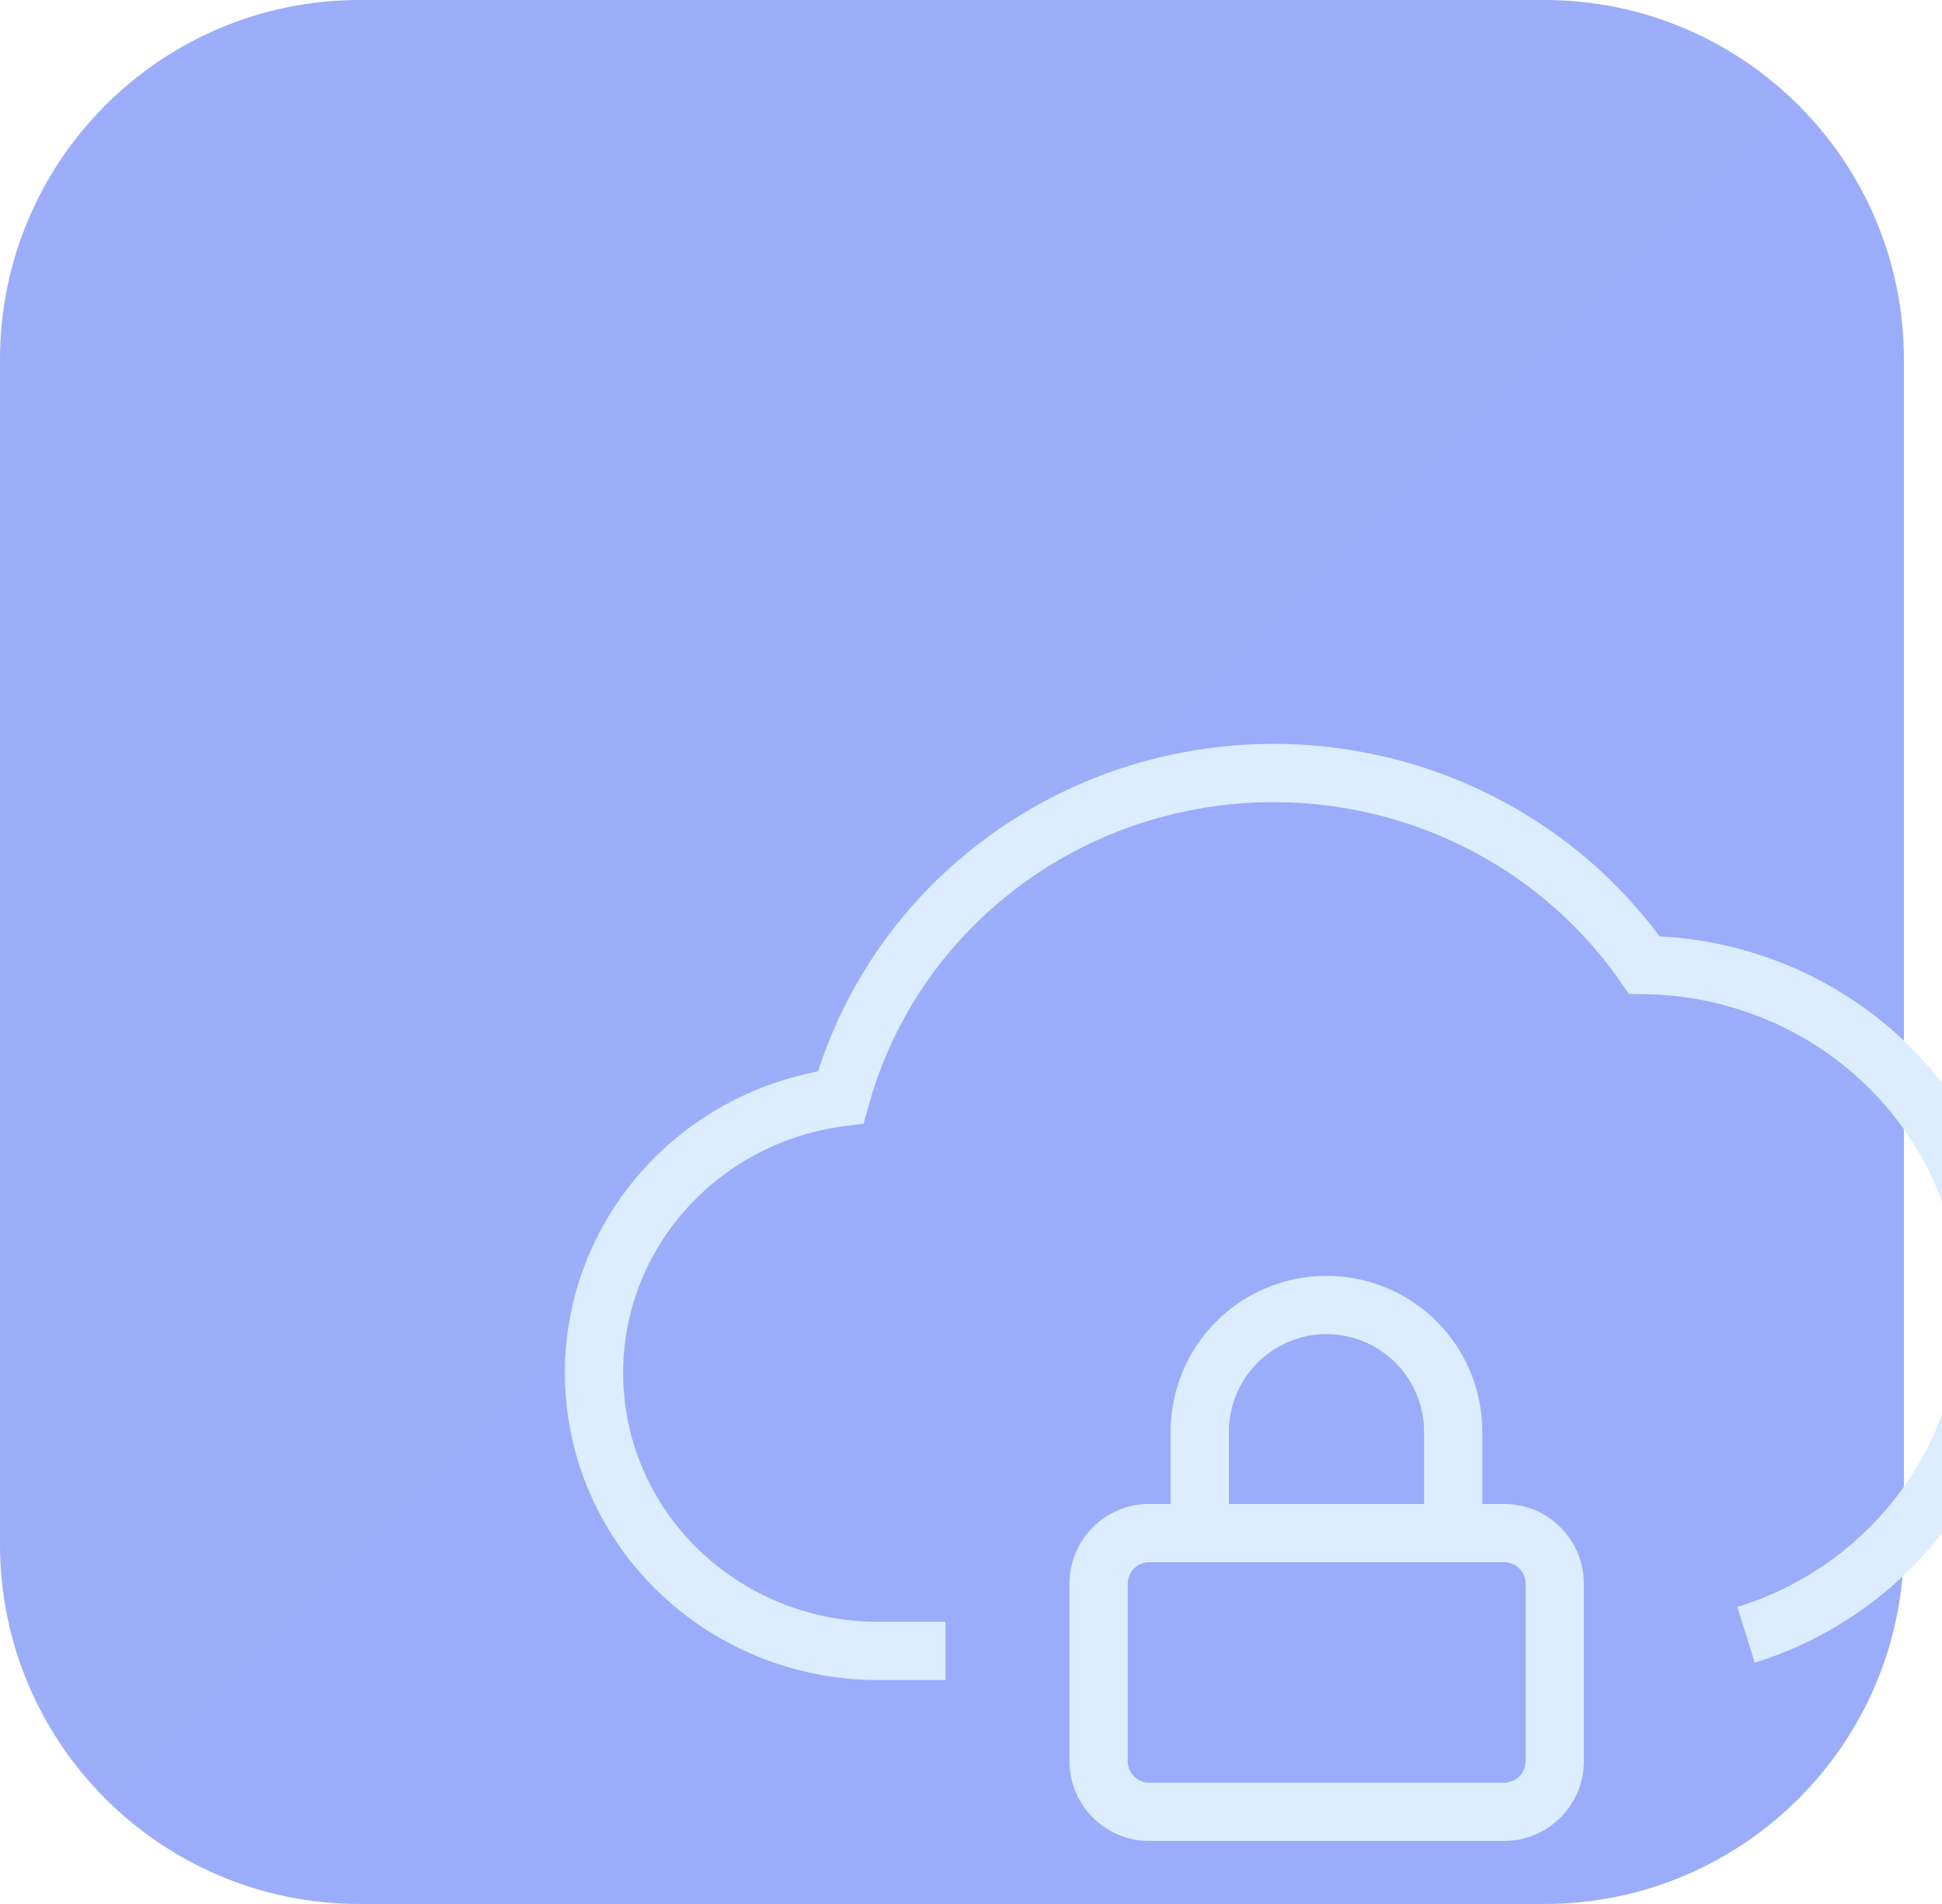
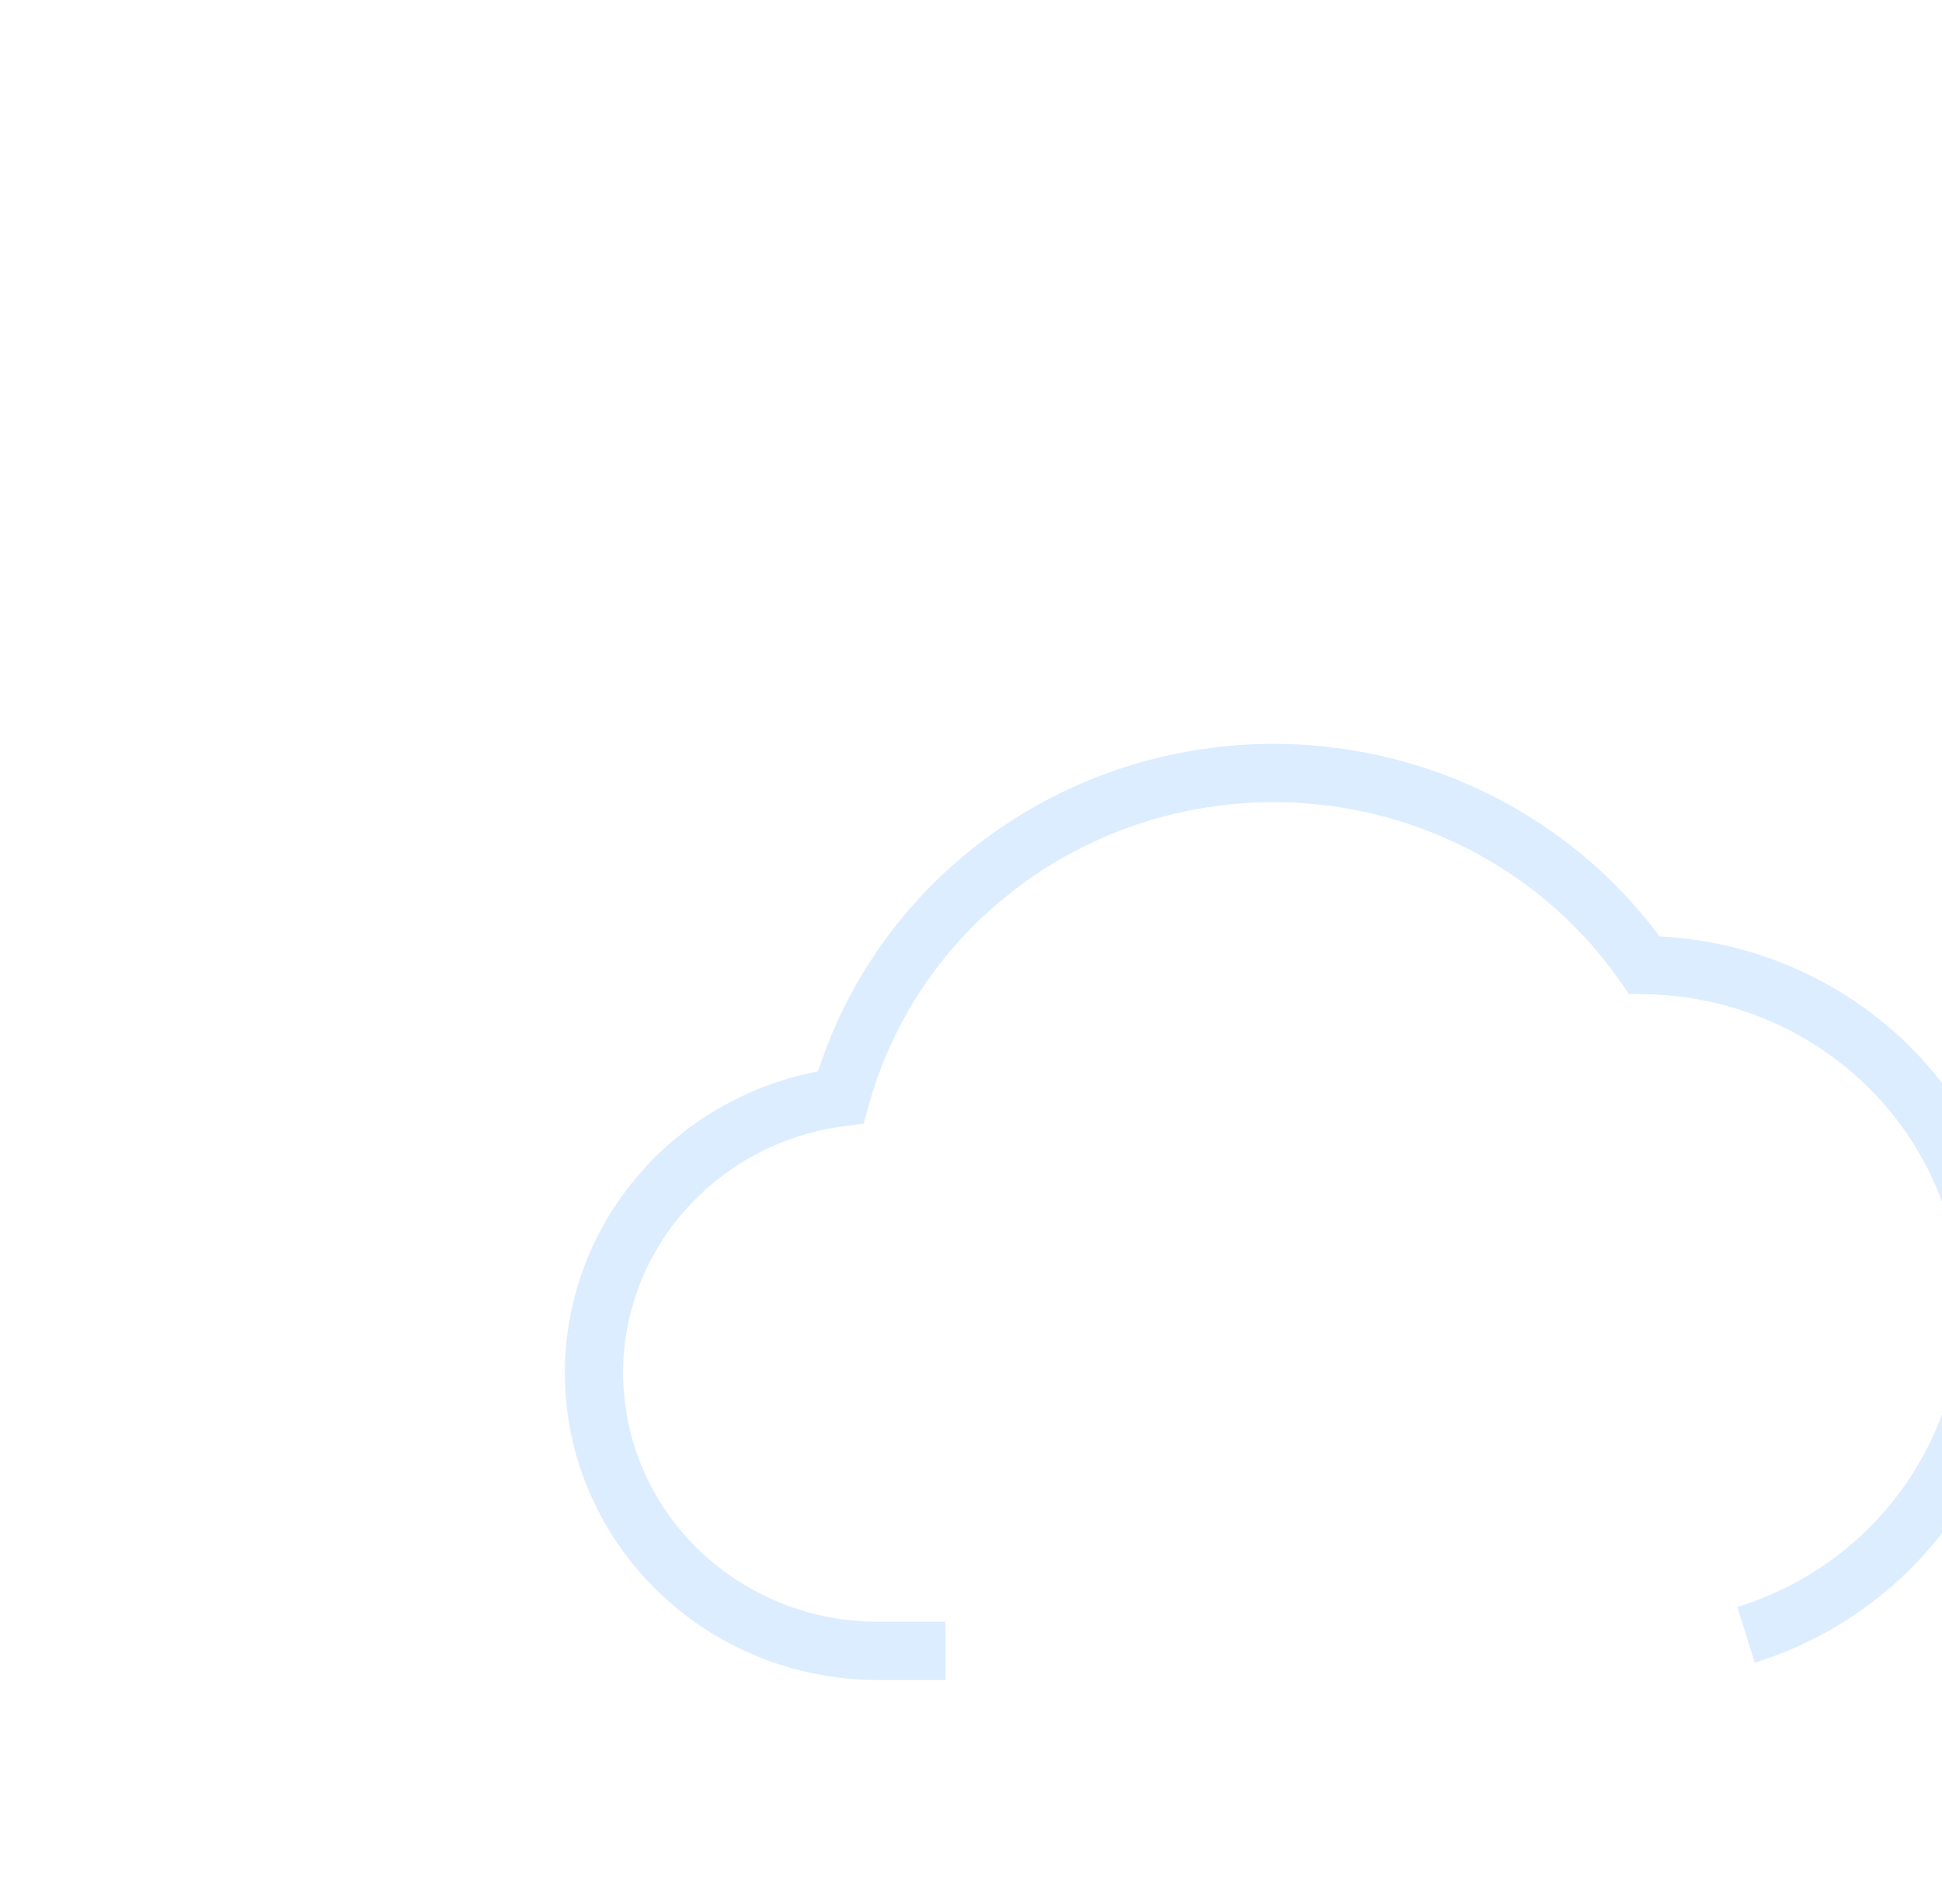
<svg xmlns="http://www.w3.org/2000/svg" width="51" height="50" viewBox="0 0 51 50" fill="none">
-   <path d="M0 9.444C0 4.228 4.228 0 9.444 0H40.556C45.772 0 50 4.228 50 9.444V40.556C50 45.772 45.772 50 40.556 50H9.444C4.228 50 0 45.772 0 40.556V9.444Z" fill="url(#paint0_linear_20_4204)" />
  <g filter="url(#filter0_ddddii_20_4204)">
    <path d="M22.88 10.705C25.101 10.419 27.363 10.722 29.43 11.585L29.839 11.765C31.749 12.643 33.404 13.981 34.648 15.656C37.127 15.782 39.476 16.812 41.228 18.554L41.398 18.728C43.135 20.543 44.105 22.946 44.097 25.446C44.089 27.947 43.104 30.343 41.355 32.148L41.183 32.32C40.044 33.439 38.657 34.26 37.149 34.73L36.693 33.268C37.973 32.87 39.148 32.175 40.111 31.229L40.397 30.933C41.785 29.428 42.559 27.473 42.566 25.441C42.573 23.409 41.811 21.449 40.432 19.935L40.148 19.639C38.59 18.089 36.466 17.201 34.238 17.174L33.844 17.168L33.619 16.845C32.51 15.249 30.984 13.975 29.2 13.155L28.839 12.996C27.022 12.237 25.031 11.971 23.076 12.223L22.685 12.28C20.735 12.6 18.913 13.428 17.408 14.671L17.111 14.925C15.552 16.308 14.432 18.099 13.883 20.084L13.747 20.574L13.244 20.639C11.661 20.844 10.212 21.593 9.151 22.744L8.943 22.979C7.869 24.262 7.334 25.893 7.444 27.544L7.472 27.852C7.649 29.387 8.379 30.817 9.539 31.882L9.776 32.089C10.982 33.095 12.52 33.654 14.116 33.655H15.896V35.186H14.115C12.163 35.184 10.278 34.502 8.795 33.264L8.504 33.009C7.076 31.697 6.172 29.931 5.952 28.028L5.918 27.646C5.781 25.598 6.445 23.578 7.771 21.996L8.025 21.706C9.22 20.411 10.809 19.535 12.55 19.202C13.219 17.12 14.442 15.247 16.095 13.78L16.433 13.491C18.149 12.075 20.221 11.134 22.436 10.77L22.88 10.705Z" fill="#DCEDFF" />
  </g>
  <g filter="url(#filter1_ddddii_20_4204)">
-     <path d="M26.105 24.576C27.116 24.626 28.077 25.049 28.796 25.769C29.564 26.537 29.994 27.578 29.994 28.664V30.56H30.565C31.722 30.56 32.66 31.499 32.66 32.657V37.315C32.66 38.473 31.723 39.411 30.565 39.411H21.247C20.09 39.41 19.152 38.472 19.152 37.315V32.657C19.152 31.499 20.09 30.56 21.247 30.56H21.809V28.664C21.809 27.578 22.24 26.537 23.007 25.769C23.775 25.002 24.816 24.571 25.902 24.571L26.105 24.576ZM21.247 32.09C20.935 32.09 20.682 32.344 20.682 32.657V37.315C20.682 37.627 20.935 37.881 21.247 37.881H30.565C30.877 37.881 31.131 37.627 31.131 37.315V32.657C31.131 32.344 30.877 32.09 30.565 32.09H21.247ZM25.902 26.101C25.222 26.101 24.571 26.372 24.09 26.852C23.61 27.333 23.339 27.984 23.339 28.664V30.56H28.464V28.664C28.464 27.984 28.194 27.333 27.713 26.852C27.263 26.402 26.662 26.136 26.029 26.104L25.902 26.101Z" fill="#DCEDFF" />
-   </g>
+     </g>
  <defs>
    <filter id="filter0_ddddii_20_4204" x="5.027" y="9.727" width="45.762" height="32.151" filterUnits="userSpaceOnUse" color-interpolation-filters="sRGB">
      <feFlood flood-opacity="0" result="BackgroundImageFix" />
      <feColorMatrix in="SourceAlpha" type="matrix" values="0 0 0 0 0 0 0 0 0 0 0 0 0 0 0 0 0 0 127 0" result="hardAlpha" />
      <feOffset dx="2.91" dy="2.91" />
      <feGaussianBlur stdDeviation="1.891" />
      <feComposite in2="hardAlpha" operator="out" />
      <feColorMatrix type="matrix" values="0 0 0 0 0.341 0 0 0 0 0.42 0 0 0 0 0.737 0 0 0 0.45 0" />
      <feBlend mode="normal" in2="BackgroundImageFix" result="effect1_dropShadow_20_4204" />
      <feColorMatrix in="SourceAlpha" type="matrix" values="0 0 0 0 0 0 0 0 0 0 0 0 0 0 0 0 0 0 127 0" result="hardAlpha" />
      <feOffset dx="2.91" dy="2.91" />
      <feGaussianBlur stdDeviation="1.454" />
      <feComposite in2="hardAlpha" operator="out" />
      <feColorMatrix type="matrix" values="0 0 0 0 0.341 0 0 0 0 0.42 0 0 0 0 0.737 0 0 0 0.95 0" />
      <feBlend mode="normal" in2="effect1_dropShadow_20_4204" result="effect2_dropShadow_20_4204" />
      <feColorMatrix in="SourceAlpha" type="matrix" values="0 0 0 0 0 0 0 0 0 0 0 0 0 0 0 0 0 0 127 0" result="hardAlpha" />
      <feOffset dx="2.037" dy="2.037" />
      <feGaussianBlur stdDeviation="0.582" />
      <feComposite in2="hardAlpha" operator="out" />
      <feColorMatrix type="matrix" values="0 0 0 0 0.341 0 0 0 0 0.42 0 0 0 0 0.737 0 0 0 0.45 0" />
      <feBlend mode="normal" in2="effect2_dropShadow_20_4204" result="effect3_dropShadow_20_4204" />
      <feColorMatrix in="SourceAlpha" type="matrix" values="0 0 0 0 0 0 0 0 0 0 0 0 0 0 0 0 0 0 127 0" result="hardAlpha" />
      <feOffset dx="1.077" dy="1.077" />
      <feGaussianBlur stdDeviation="0.582" />
      <feComposite in2="hardAlpha" operator="out" />
      <feColorMatrix type="matrix" values="0 0 0 0 0.341 0 0 0 0 0.42 0 0 0 0 0.737 0 0 0 0.85 0" />
      <feBlend mode="normal" in2="effect3_dropShadow_20_4204" result="effect4_dropShadow_20_4204" />
      <feBlend mode="normal" in="SourceGraphic" in2="effect4_dropShadow_20_4204" result="shape" />
      <feColorMatrix in="SourceAlpha" type="matrix" values="0 0 0 0 0 0 0 0 0 0 0 0 0 0 0 0 0 0 127 0" result="hardAlpha" />
      <feOffset dx="-0.183" dy="-0.183" />
      <feGaussianBlur stdDeviation="0.092" />
      <feComposite in2="hardAlpha" operator="arithmetic" k2="-1" k3="1" />
      <feColorMatrix type="matrix" values="0 0 0 0 0.341 0 0 0 0 0.42 0 0 0 0 0.737 0 0 0 0.4 0" />
      <feBlend mode="normal" in2="shape" result="effect5_innerShadow_20_4204" />
      <feColorMatrix in="SourceAlpha" type="matrix" values="0 0 0 0 0 0 0 0 0 0 0 0 0 0 0 0 0 0 127 0" result="hardAlpha" />
      <feOffset dx="0.183" dy="0.183" />
      <feGaussianBlur stdDeviation="0.092" />
      <feComposite in2="hardAlpha" operator="arithmetic" k2="-1" k3="1" />
      <feColorMatrix type="matrix" values="0 0 0 0 1 0 0 0 0 1 0 0 0 0 1 0 0 0 1 0" />
      <feBlend mode="normal" in2="effect5_innerShadow_20_4204" result="effect6_innerShadow_20_4204" />
    </filter>
    <filter id="filter1_ddddii_20_4204" x="18.279" y="23.698" width="21.074" height="22.405" filterUnits="userSpaceOnUse" color-interpolation-filters="sRGB">
      <feFlood flood-opacity="0" result="BackgroundImageFix" />
      <feColorMatrix in="SourceAlpha" type="matrix" values="0 0 0 0 0 0 0 0 0 0 0 0 0 0 0 0 0 0 127 0" result="hardAlpha" />
      <feOffset dx="2.91" dy="2.91" />
      <feGaussianBlur stdDeviation="1.891" />
      <feComposite in2="hardAlpha" operator="out" />
      <feColorMatrix type="matrix" values="0 0 0 0 0.341 0 0 0 0 0.42 0 0 0 0 0.737 0 0 0 0.45 0" />
      <feBlend mode="normal" in2="BackgroundImageFix" result="effect1_dropShadow_20_4204" />
      <feColorMatrix in="SourceAlpha" type="matrix" values="0 0 0 0 0 0 0 0 0 0 0 0 0 0 0 0 0 0 127 0" result="hardAlpha" />
      <feOffset dx="2.91" dy="2.91" />
      <feGaussianBlur stdDeviation="1.454" />
      <feComposite in2="hardAlpha" operator="out" />
      <feColorMatrix type="matrix" values="0 0 0 0 0.341 0 0 0 0 0.42 0 0 0 0 0.737 0 0 0 0.95 0" />
      <feBlend mode="normal" in2="effect1_dropShadow_20_4204" result="effect2_dropShadow_20_4204" />
      <feColorMatrix in="SourceAlpha" type="matrix" values="0 0 0 0 0 0 0 0 0 0 0 0 0 0 0 0 0 0 127 0" result="hardAlpha" />
      <feOffset dx="2.037" dy="2.037" />
      <feGaussianBlur stdDeviation="0.582" />
      <feComposite in2="hardAlpha" operator="out" />
      <feColorMatrix type="matrix" values="0 0 0 0 0.341 0 0 0 0 0.42 0 0 0 0 0.737 0 0 0 0.45 0" />
      <feBlend mode="normal" in2="effect2_dropShadow_20_4204" result="effect3_dropShadow_20_4204" />
      <feColorMatrix in="SourceAlpha" type="matrix" values="0 0 0 0 0 0 0 0 0 0 0 0 0 0 0 0 0 0 127 0" result="hardAlpha" />
      <feOffset dx="1.077" dy="1.077" />
      <feGaussianBlur stdDeviation="0.582" />
      <feComposite in2="hardAlpha" operator="out" />
      <feColorMatrix type="matrix" values="0 0 0 0 0.341 0 0 0 0 0.42 0 0 0 0 0.737 0 0 0 0.85 0" />
      <feBlend mode="normal" in2="effect3_dropShadow_20_4204" result="effect4_dropShadow_20_4204" />
      <feBlend mode="normal" in="SourceGraphic" in2="effect4_dropShadow_20_4204" result="shape" />
      <feColorMatrix in="SourceAlpha" type="matrix" values="0 0 0 0 0 0 0 0 0 0 0 0 0 0 0 0 0 0 127 0" result="hardAlpha" />
      <feOffset dx="-0.183" dy="-0.183" />
      <feGaussianBlur stdDeviation="0.092" />
      <feComposite in2="hardAlpha" operator="arithmetic" k2="-1" k3="1" />
      <feColorMatrix type="matrix" values="0 0 0 0 0.341 0 0 0 0 0.42 0 0 0 0 0.737 0 0 0 0.4 0" />
      <feBlend mode="normal" in2="shape" result="effect5_innerShadow_20_4204" />
      <feColorMatrix in="SourceAlpha" type="matrix" values="0 0 0 0 0 0 0 0 0 0 0 0 0 0 0 0 0 0 127 0" result="hardAlpha" />
      <feOffset dx="0.183" dy="0.183" />
      <feGaussianBlur stdDeviation="0.092" />
      <feComposite in2="hardAlpha" operator="arithmetic" k2="-1" k3="1" />
      <feColorMatrix type="matrix" values="0 0 0 0 1 0 0 0 0 1 0 0 0 0 1 0 0 0 1 0" />
      <feBlend mode="normal" in2="effect5_innerShadow_20_4204" result="effect6_innerShadow_20_4204" />
    </filter>
    <linearGradient id="paint0_linear_20_4204" x1="2.639" y1="2.569" x2="47.847" y2="47.222" gradientUnits="userSpaceOnUse">
      <stop stop-color="#9CADFA" />
      <stop offset="1" stop-color="#9BACFA" />
    </linearGradient>
  </defs>
</svg>